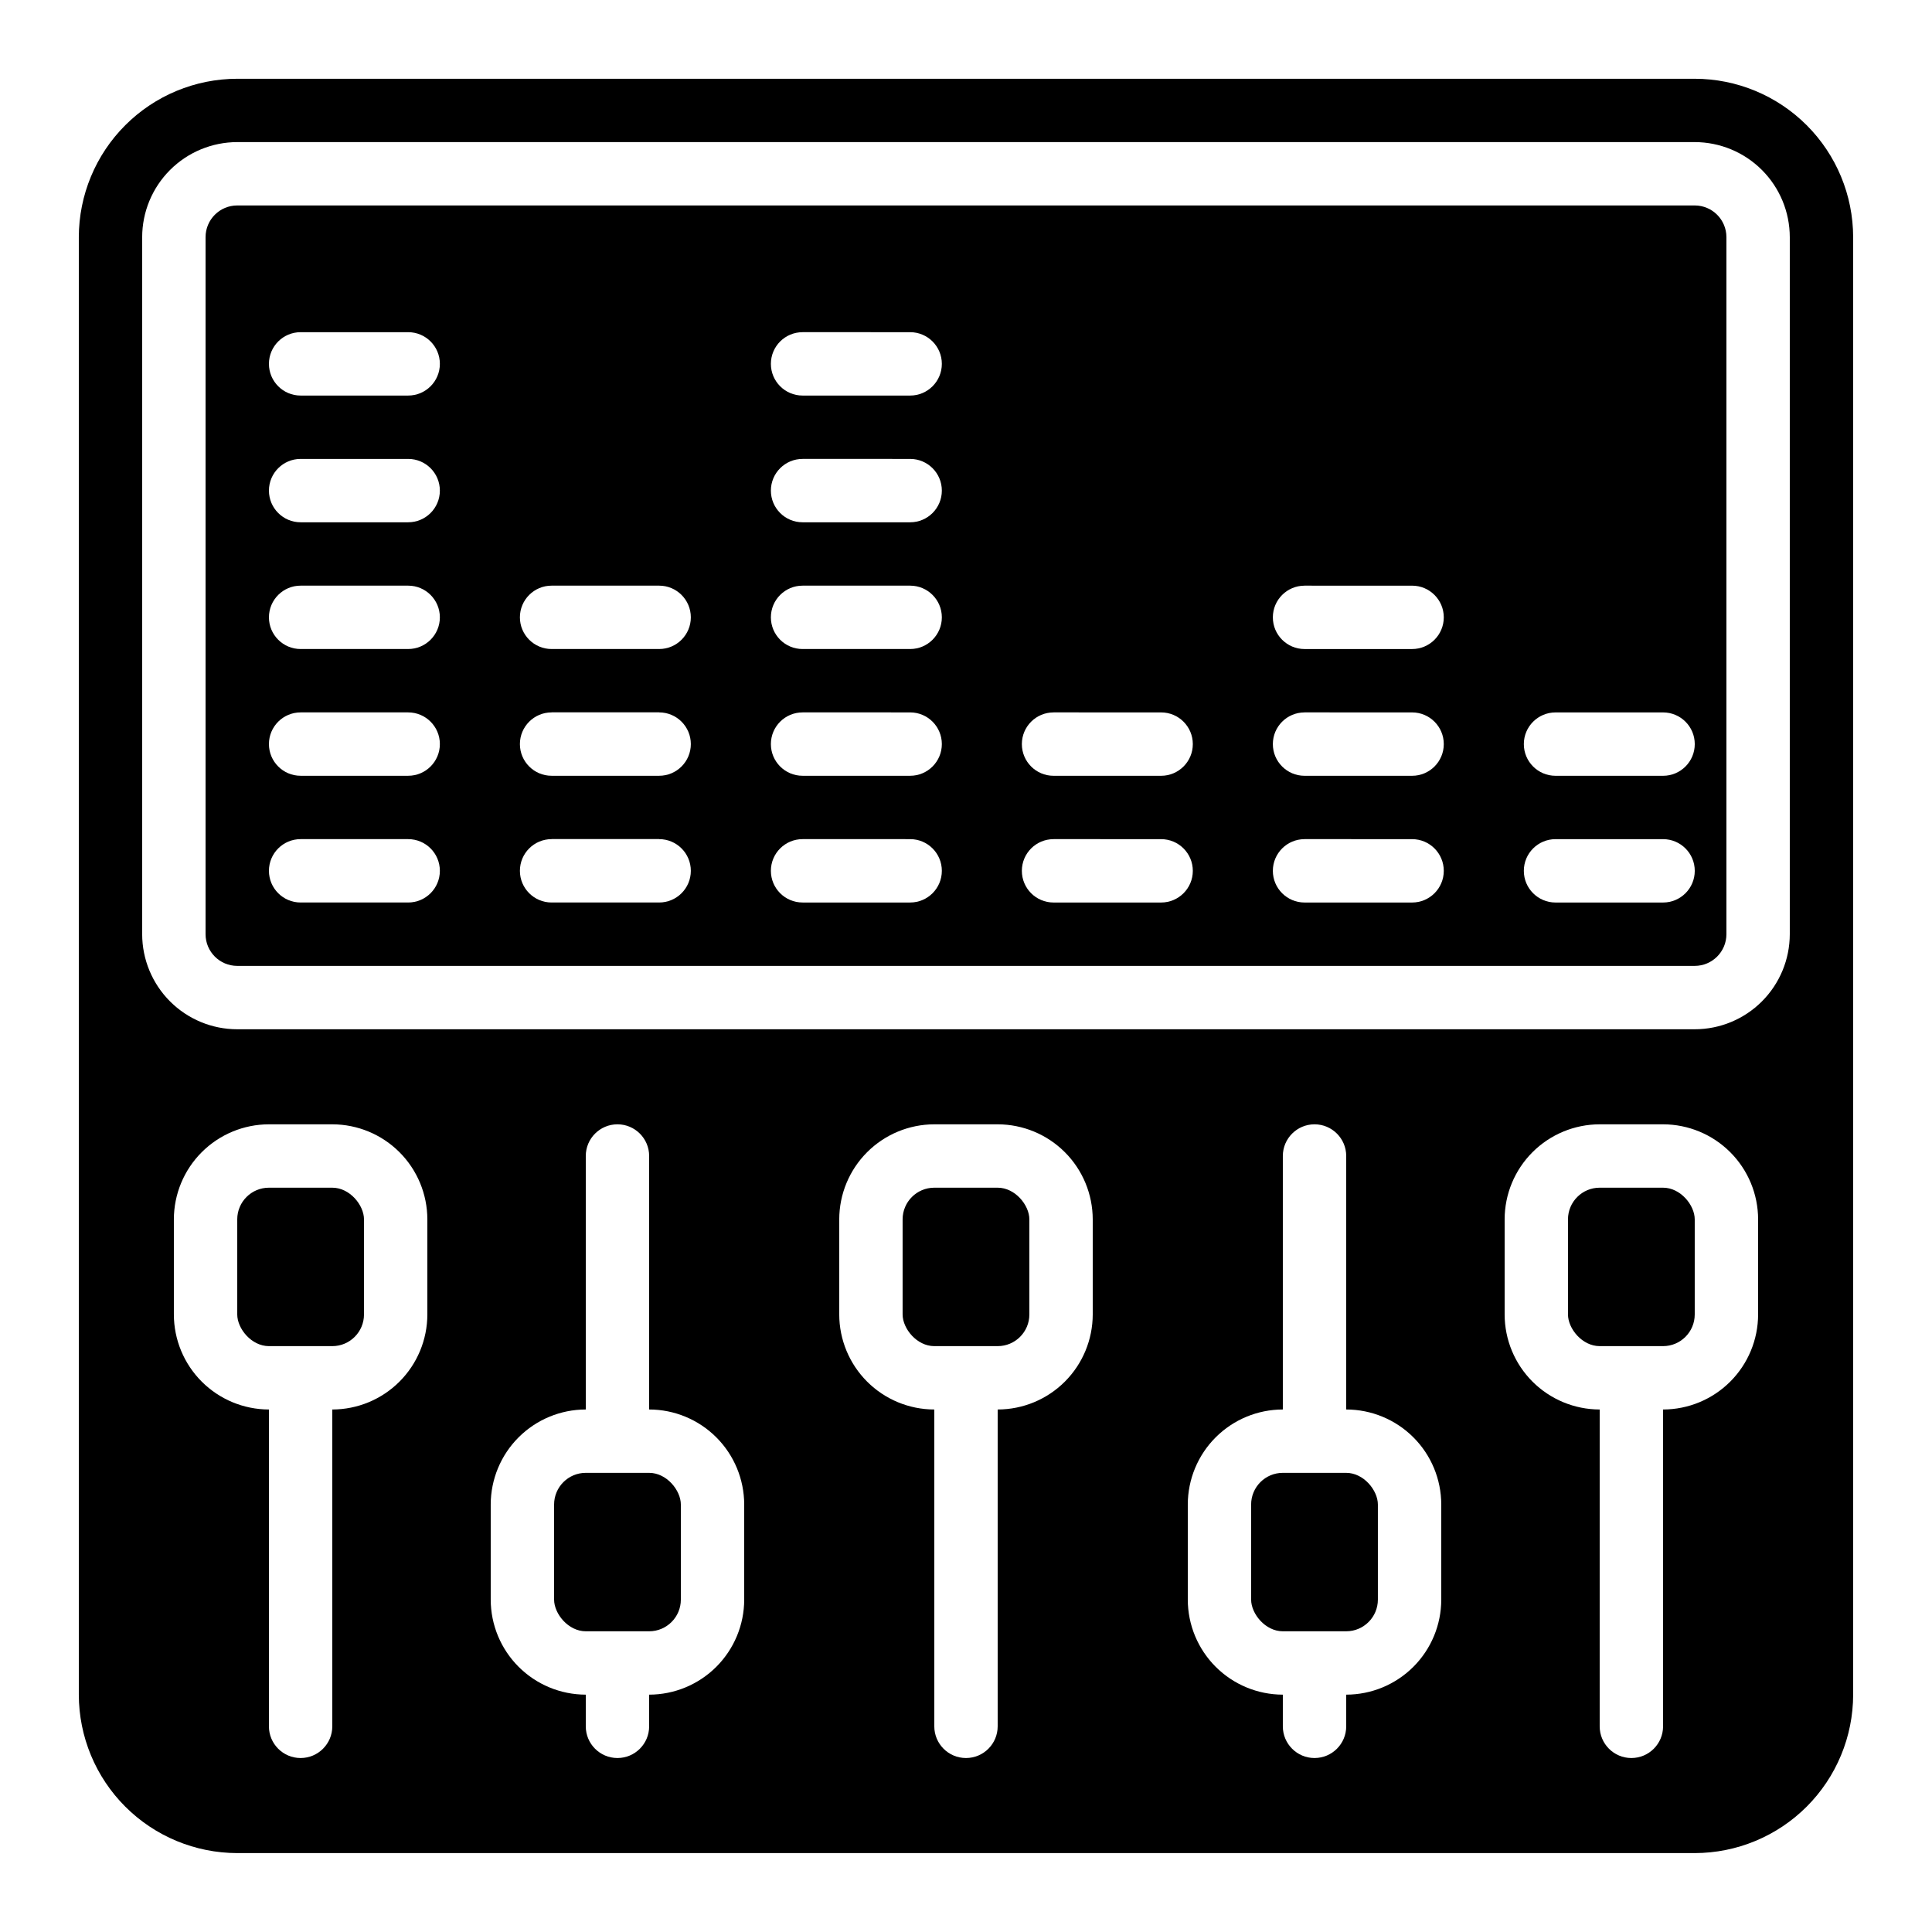
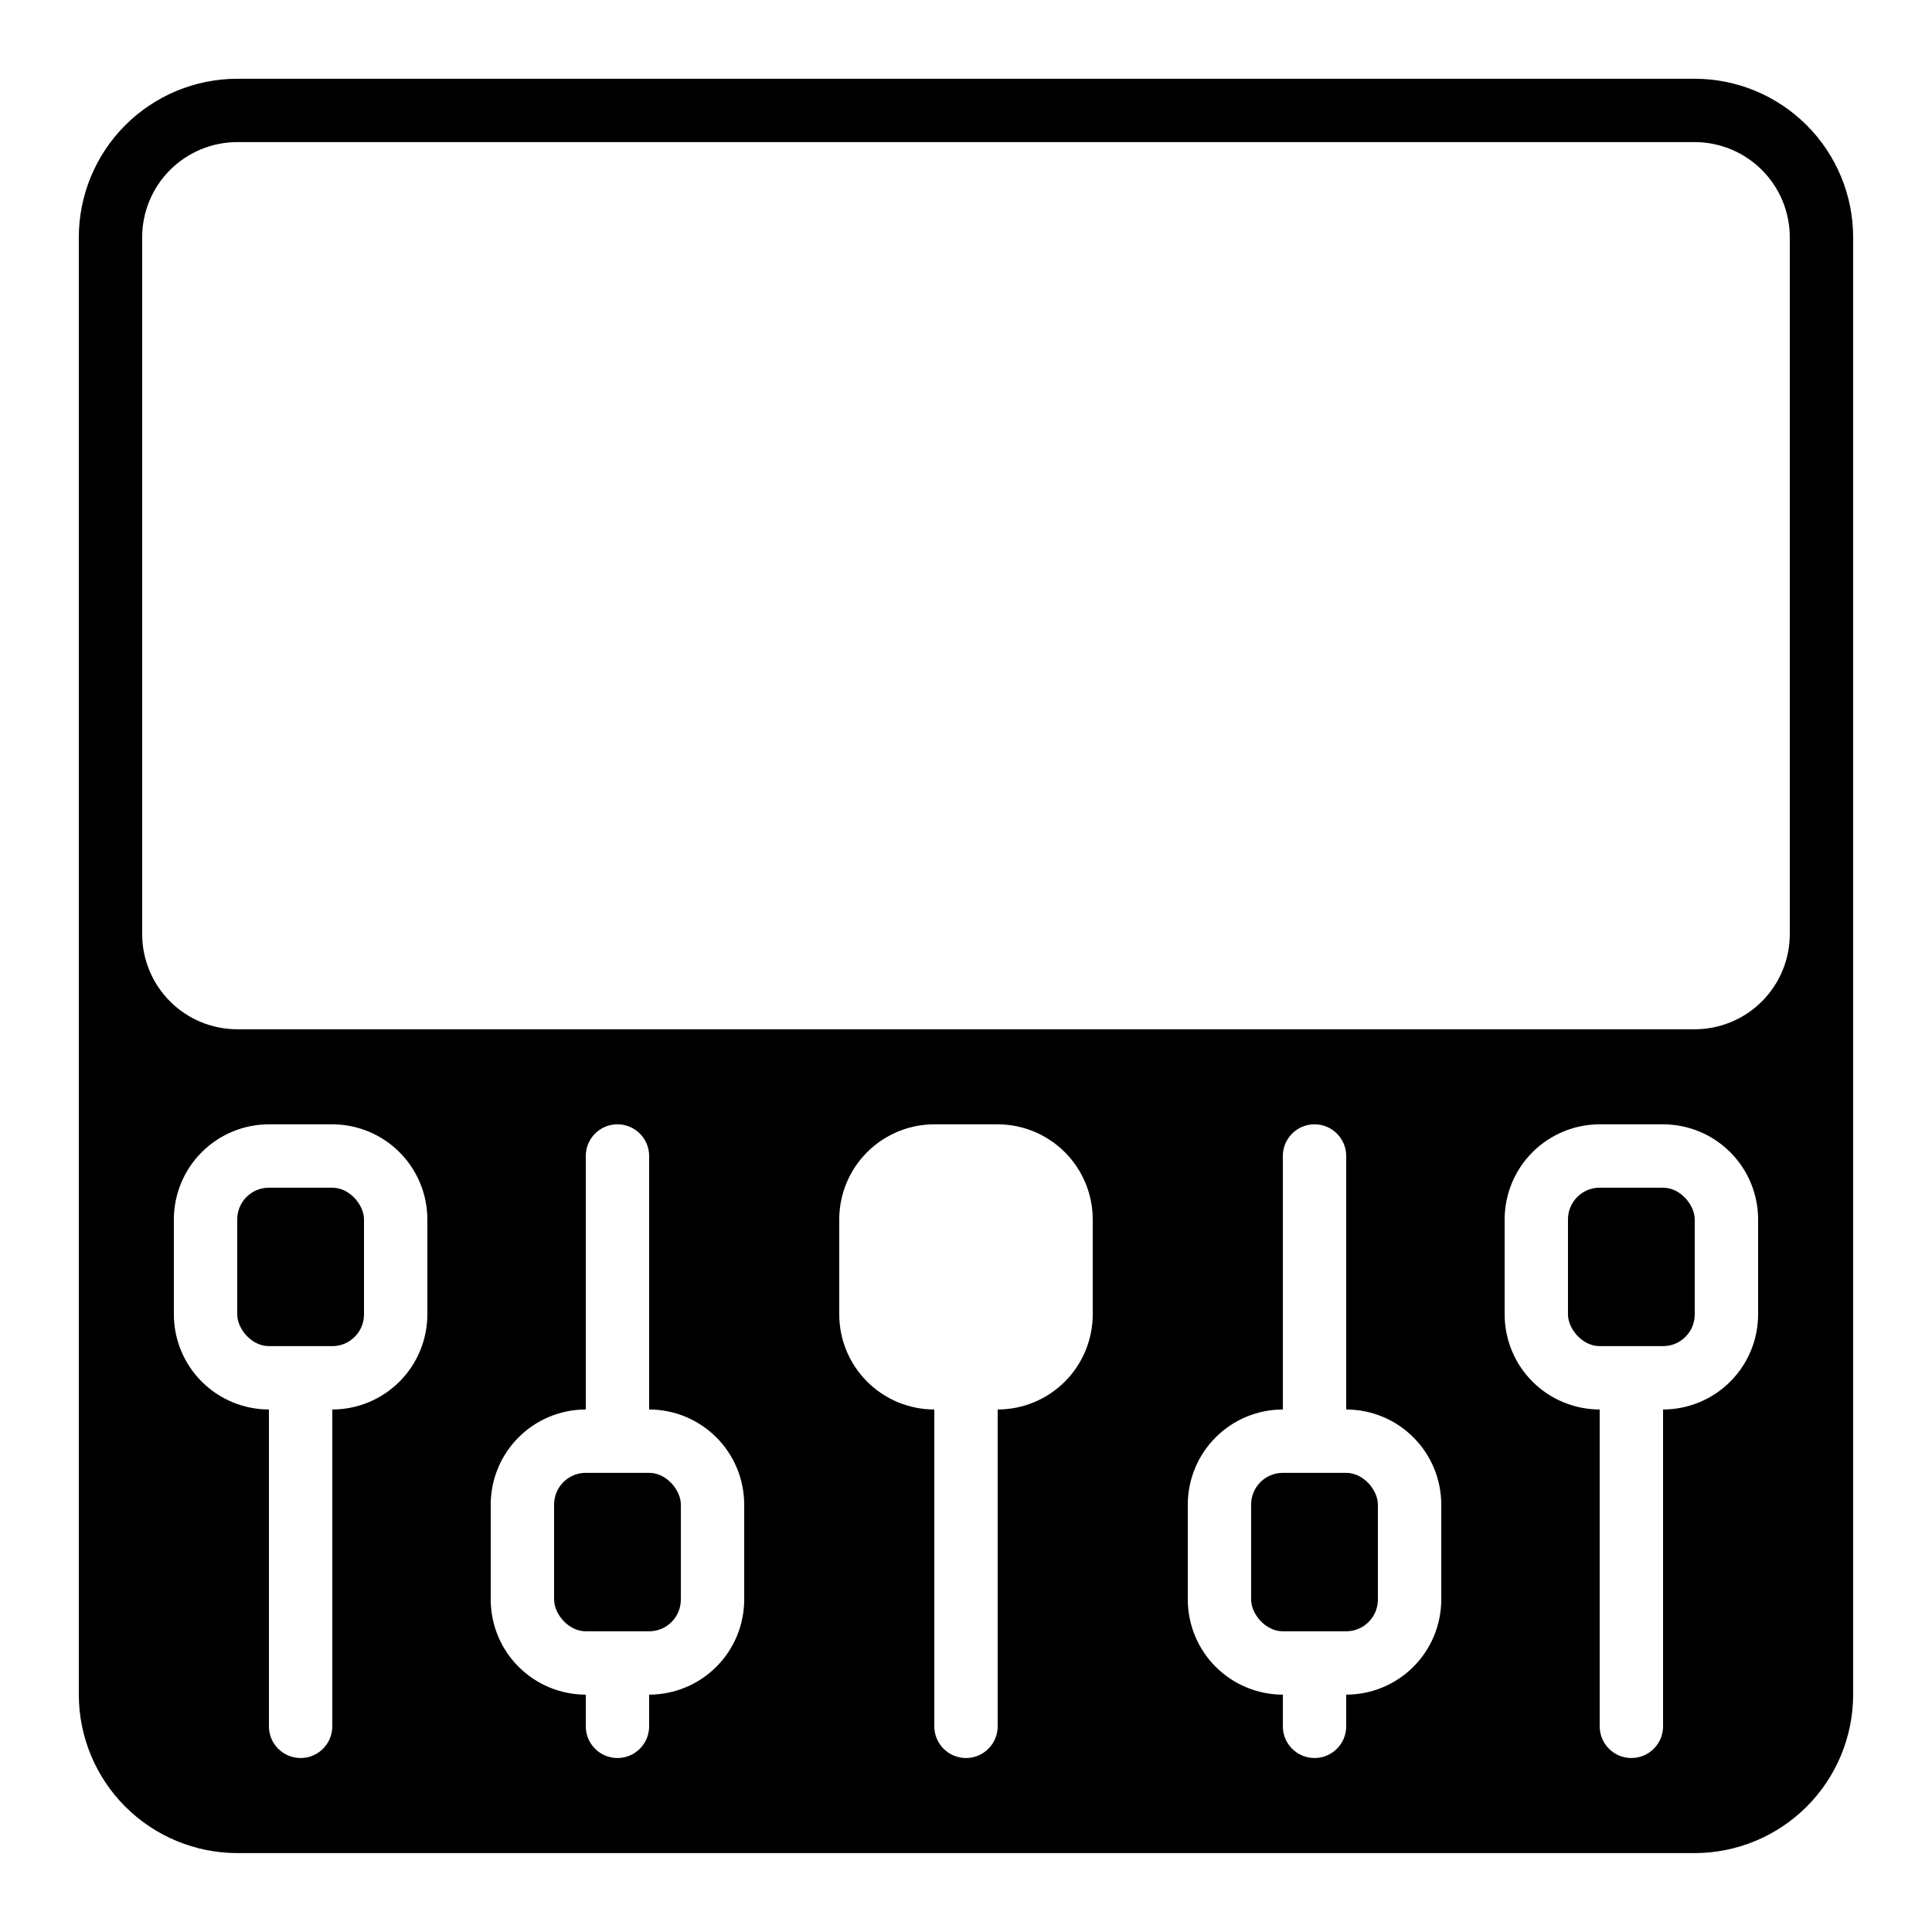
<svg xmlns="http://www.w3.org/2000/svg" fill="#000000" width="800px" height="800px" version="1.1" viewBox="144 144 512 512">
  <g>
-     <path d="m391.6 458.75h16.793c4.637 0 8.398 4.637 8.398 8.398v25.191c0 4.637-3.758 8.398-8.398 8.398h-16.793c-4.637 0-8.398-4.637-8.398-8.398v-25.191c0-4.637 3.758-8.398 8.398-8.398z" />
    <path d="m567.93 458.75h16.793c4.637 0 8.398 4.637 8.398 8.398v25.191c0 4.637-3.758 8.398-8.398 8.398h-16.793c-4.637 0-8.398-4.637-8.398-8.398v-25.191c0-4.637 3.758-8.398 8.398-8.398z" />
-     <path d="m483.96 534.32h16.793c4.637 0 8.398 4.637 8.398 8.398v25.191c0 4.637-3.758 8.398-8.398 8.398h-16.793c-4.637 0-8.398-4.637-8.398-8.398v-25.191c0-4.637 3.758-8.398 8.398-8.398z" />
+     <path d="m483.96 534.32h16.793c4.637 0 8.398 4.637 8.398 8.398v25.191c0 4.637-3.758 8.398-8.398 8.398h-16.793c-4.637 0-8.398-4.637-8.398-8.398v-25.191c0-4.637 3.758-8.398 8.398-8.398" />
    <path d="m215.27 458.75h16.793c4.637 0 8.398 4.637 8.398 8.398v25.191c0 4.637-3.758 8.398-8.398 8.398h-16.793c-4.637 0-8.398-4.637-8.398-8.398v-25.191c0-4.637 3.758-8.398 8.398-8.398z" />
    <path d="m299.24 534.32h16.793c4.637 0 8.398 4.637 8.398 8.398v25.191c0 4.637-3.758 8.398-8.398 8.398h-16.793c-4.637 0-8.398-4.637-8.398-8.398v-25.191c0-4.637 3.758-8.398 8.398-8.398z" />
    <path d="m206.87 635.09h386.25c11.133-0.016 21.801-4.441 29.672-12.312 7.871-7.871 12.301-18.543 12.312-29.672v-386.25c-0.012-11.133-4.441-21.805-12.312-29.672-7.871-7.871-18.539-12.301-29.672-12.312h-386.25c-11.129 0.012-21.801 4.441-29.672 12.312-7.871 7.867-12.297 18.539-12.312 29.672v386.25c0.016 11.129 4.441 21.801 12.312 29.672 7.871 7.871 18.543 12.297 29.672 12.312zm50.383-142.75c-0.008 6.68-2.664 13.082-7.387 17.805-4.723 4.723-11.125 7.379-17.805 7.387v83.969-0.004c0 4.641-3.762 8.398-8.398 8.398-4.637 0-8.395-3.758-8.395-8.398v-83.969 0.004c-6.68-0.008-13.082-2.664-17.805-7.387-4.723-4.723-7.379-11.125-7.387-17.805v-25.191c0.008-6.68 2.664-13.082 7.387-17.805s11.125-7.379 17.805-7.387h16.793c6.68 0.008 13.082 2.664 17.805 7.387 4.723 4.723 7.379 11.125 7.387 17.805zm83.969 75.57c-0.008 6.68-2.664 13.082-7.387 17.805-4.723 4.723-11.129 7.379-17.805 7.387v8.398-0.004c0 4.641-3.762 8.398-8.398 8.398-4.637 0-8.395-3.758-8.395-8.398v-8.398 0.004c-6.68-0.008-13.082-2.664-17.805-7.387s-7.379-11.125-7.387-17.805v-25.191c0.008-6.676 2.664-13.082 7.387-17.805 4.723-4.723 11.125-7.379 17.805-7.383v-67.176c0-4.637 3.758-8.398 8.395-8.398 4.637 0 8.398 3.762 8.398 8.398v67.176c6.676 0.004 13.082 2.66 17.805 7.383 4.723 4.723 7.379 11.129 7.387 17.805zm92.363-75.57c-0.008 6.68-2.664 13.082-7.387 17.805-4.723 4.723-11.125 7.379-17.805 7.387v83.969-0.004c0 4.641-3.758 8.398-8.395 8.398-4.641 0-8.398-3.758-8.398-8.398v-83.969 0.004c-6.68-0.008-13.082-2.664-17.805-7.387-4.723-4.723-7.379-11.125-7.387-17.805v-25.191c0.008-6.68 2.664-13.082 7.387-17.805s11.125-7.379 17.805-7.387h16.793c6.68 0.008 13.082 2.664 17.805 7.387 4.723 4.723 7.379 11.125 7.387 17.805zm92.363 75.57c-0.004 6.68-2.66 13.082-7.383 17.805s-11.129 7.379-17.805 7.387v8.398-0.004c0 4.641-3.762 8.398-8.398 8.398s-8.398-3.758-8.398-8.398v-8.398 0.004c-6.676-0.008-13.078-2.664-17.801-7.387-4.723-4.723-7.379-11.125-7.387-17.805v-25.191c0.008-6.676 2.664-13.082 7.387-17.805 4.723-4.723 11.125-7.379 17.801-7.383v-67.176c0-4.637 3.762-8.398 8.398-8.398s8.398 3.762 8.398 8.398v67.176c6.676 0.004 13.082 2.66 17.805 7.383 4.723 4.723 7.379 11.129 7.383 17.805zm83.969-75.57c-0.008 6.68-2.664 13.082-7.387 17.805-4.723 4.723-11.125 7.379-17.801 7.387v83.969-0.004c0 4.641-3.762 8.398-8.398 8.398s-8.398-3.758-8.398-8.398v-83.969 0.004c-6.676-0.008-13.082-2.664-17.805-7.387-4.723-4.723-7.379-11.125-7.383-17.805v-25.191c0.004-6.68 2.66-13.082 7.383-17.805s11.129-7.379 17.805-7.387h16.797c6.676 0.008 13.078 2.664 17.801 7.387s7.379 11.125 7.387 17.805zm-428.24-285.49c0.008-6.68 2.664-13.082 7.387-17.805 4.723-4.723 11.125-7.379 17.805-7.387h386.25c6.68 0.008 13.082 2.664 17.805 7.387 4.723 4.723 7.379 11.125 7.387 17.805v184.73c-0.008 6.676-2.664 13.082-7.387 17.805-4.723 4.723-11.125 7.379-17.805 7.383h-386.25c-6.68-0.004-13.082-2.66-17.805-7.383-4.723-4.723-7.379-11.129-7.387-17.805z" />
-     <path d="m206.87 399.97h386.25c4.637-0.004 8.395-3.762 8.398-8.395v-184.73c-0.004-4.637-3.762-8.395-8.398-8.398h-386.25c-4.637 0.004-8.391 3.762-8.395 8.398v184.73c0.004 4.633 3.758 8.391 8.395 8.395zm349.36-67.176 28.504 0.004c4.637 0 8.395 3.758 8.395 8.395 0 4.637-3.758 8.398-8.395 8.398h-28.504c-4.637 0-8.398-3.762-8.398-8.398 0-4.637 3.762-8.395 8.398-8.395zm0 33.586 28.504 0.004c4.637 0 8.395 3.758 8.395 8.398 0 4.637-3.758 8.395-8.395 8.395h-28.504c-4.637 0-8.398-3.758-8.398-8.395 0-4.641 3.762-8.398 8.398-8.398zm-66.512-67.176 28.504 0.004c4.637 0 8.395 3.762 8.395 8.398s-3.758 8.395-8.395 8.395h-28.504c-4.637 0-8.398-3.758-8.398-8.395s3.762-8.398 8.398-8.398zm0 33.586 28.504 0.008c4.637 0 8.395 3.758 8.395 8.395 0 4.637-3.758 8.398-8.395 8.398h-28.504c-4.637 0-8.398-3.762-8.398-8.398 0-4.637 3.762-8.395 8.398-8.395zm0 33.586 28.504 0.008c4.637 0 8.395 3.758 8.395 8.398 0 4.637-3.758 8.395-8.395 8.395h-28.504c-4.637 0-8.398-3.758-8.398-8.395 0-4.641 3.762-8.398 8.398-8.398zm-66.52-33.586 28.512 0.008c4.637 0 8.398 3.758 8.398 8.395 0 4.637-3.762 8.398-8.398 8.398h-28.512c-4.637 0-8.395-3.762-8.395-8.398 0-4.637 3.758-8.395 8.395-8.395zm0 33.586 28.512 0.008c4.637 0 8.398 3.758 8.398 8.398 0 4.637-3.762 8.395-8.398 8.395h-28.512c-4.637 0-8.395-3.758-8.395-8.395 0-4.641 3.758-8.398 8.395-8.398zm-66.512-134.35 28.516 0.008c4.637 0 8.395 3.758 8.395 8.395 0 4.637-3.758 8.398-8.395 8.398h-28.512c-4.641 0-8.398-3.762-8.398-8.398 0-4.637 3.758-8.395 8.398-8.395zm0 33.586 28.516 0.008c4.637 0 8.395 3.758 8.395 8.398 0 4.637-3.758 8.395-8.395 8.395h-28.512c-4.641 0-8.398-3.758-8.398-8.395 0-4.641 3.758-8.398 8.398-8.398zm0 33.586 28.516 0.008c4.637 0 8.395 3.762 8.395 8.398s-3.758 8.395-8.395 8.395h-28.512c-4.641 0-8.398-3.758-8.398-8.395s3.758-8.398 8.398-8.398zm0 33.586 28.516 0.012c4.637 0 8.395 3.758 8.395 8.395 0 4.637-3.758 8.398-8.395 8.398h-28.512c-4.641 0-8.398-3.762-8.398-8.398 0-4.637 3.758-8.395 8.398-8.395zm0 33.586 28.516 0.012c4.637 0 8.395 3.758 8.395 8.398 0 4.637-3.758 8.395-8.395 8.395h-28.512c-4.641 0-8.398-3.758-8.398-8.395 0-4.641 3.758-8.398 8.398-8.398zm-66.512-67.176h28.504l0.004 0.012c4.637 0 8.395 3.762 8.395 8.398s-3.758 8.395-8.395 8.395h-28.504c-4.637 0-8.398-3.758-8.398-8.395s3.762-8.398 8.398-8.398zm0 33.586h28.504l0.004 0.016c4.637 0 8.395 3.758 8.395 8.395 0 4.637-3.758 8.398-8.395 8.398h-28.504c-4.637 0-8.398-3.762-8.398-8.398 0-4.637 3.762-8.395 8.398-8.395zm0 33.586h28.504l0.004 0.016c4.637 0 8.395 3.758 8.395 8.398 0 4.637-3.758 8.395-8.395 8.395h-28.504c-4.637 0-8.398-3.758-8.398-8.395 0-4.641 3.762-8.398 8.398-8.398zm-66.508-134.33h28.504c4.637 0 8.398 3.758 8.398 8.395 0 4.637-3.762 8.398-8.398 8.398h-28.504c-4.637 0-8.395-3.762-8.395-8.398 0-4.637 3.758-8.395 8.395-8.395zm0 33.586h28.504c4.637 0 8.398 3.758 8.398 8.398 0 4.637-3.762 8.395-8.398 8.395h-28.504c-4.637 0-8.395-3.758-8.395-8.395 0-4.641 3.758-8.398 8.395-8.398zm0 33.586h28.504c4.637 0 8.398 3.762 8.398 8.398s-3.762 8.395-8.398 8.395h-28.504c-4.637 0-8.395-3.758-8.395-8.395s3.758-8.398 8.395-8.398zm0 33.586h28.504v0.004c4.637 0 8.398 3.758 8.398 8.395 0 4.637-3.762 8.398-8.398 8.398h-28.504c-4.637 0-8.395-3.762-8.395-8.398 0-4.637 3.758-8.395 8.395-8.395zm0 33.586h28.504v0.004c4.637 0 8.398 3.758 8.398 8.398 0 4.637-3.762 8.395-8.398 8.395h-28.504c-4.637 0-8.395-3.758-8.395-8.395 0-4.641 3.758-8.398 8.395-8.398z" />
  </g>
</svg>